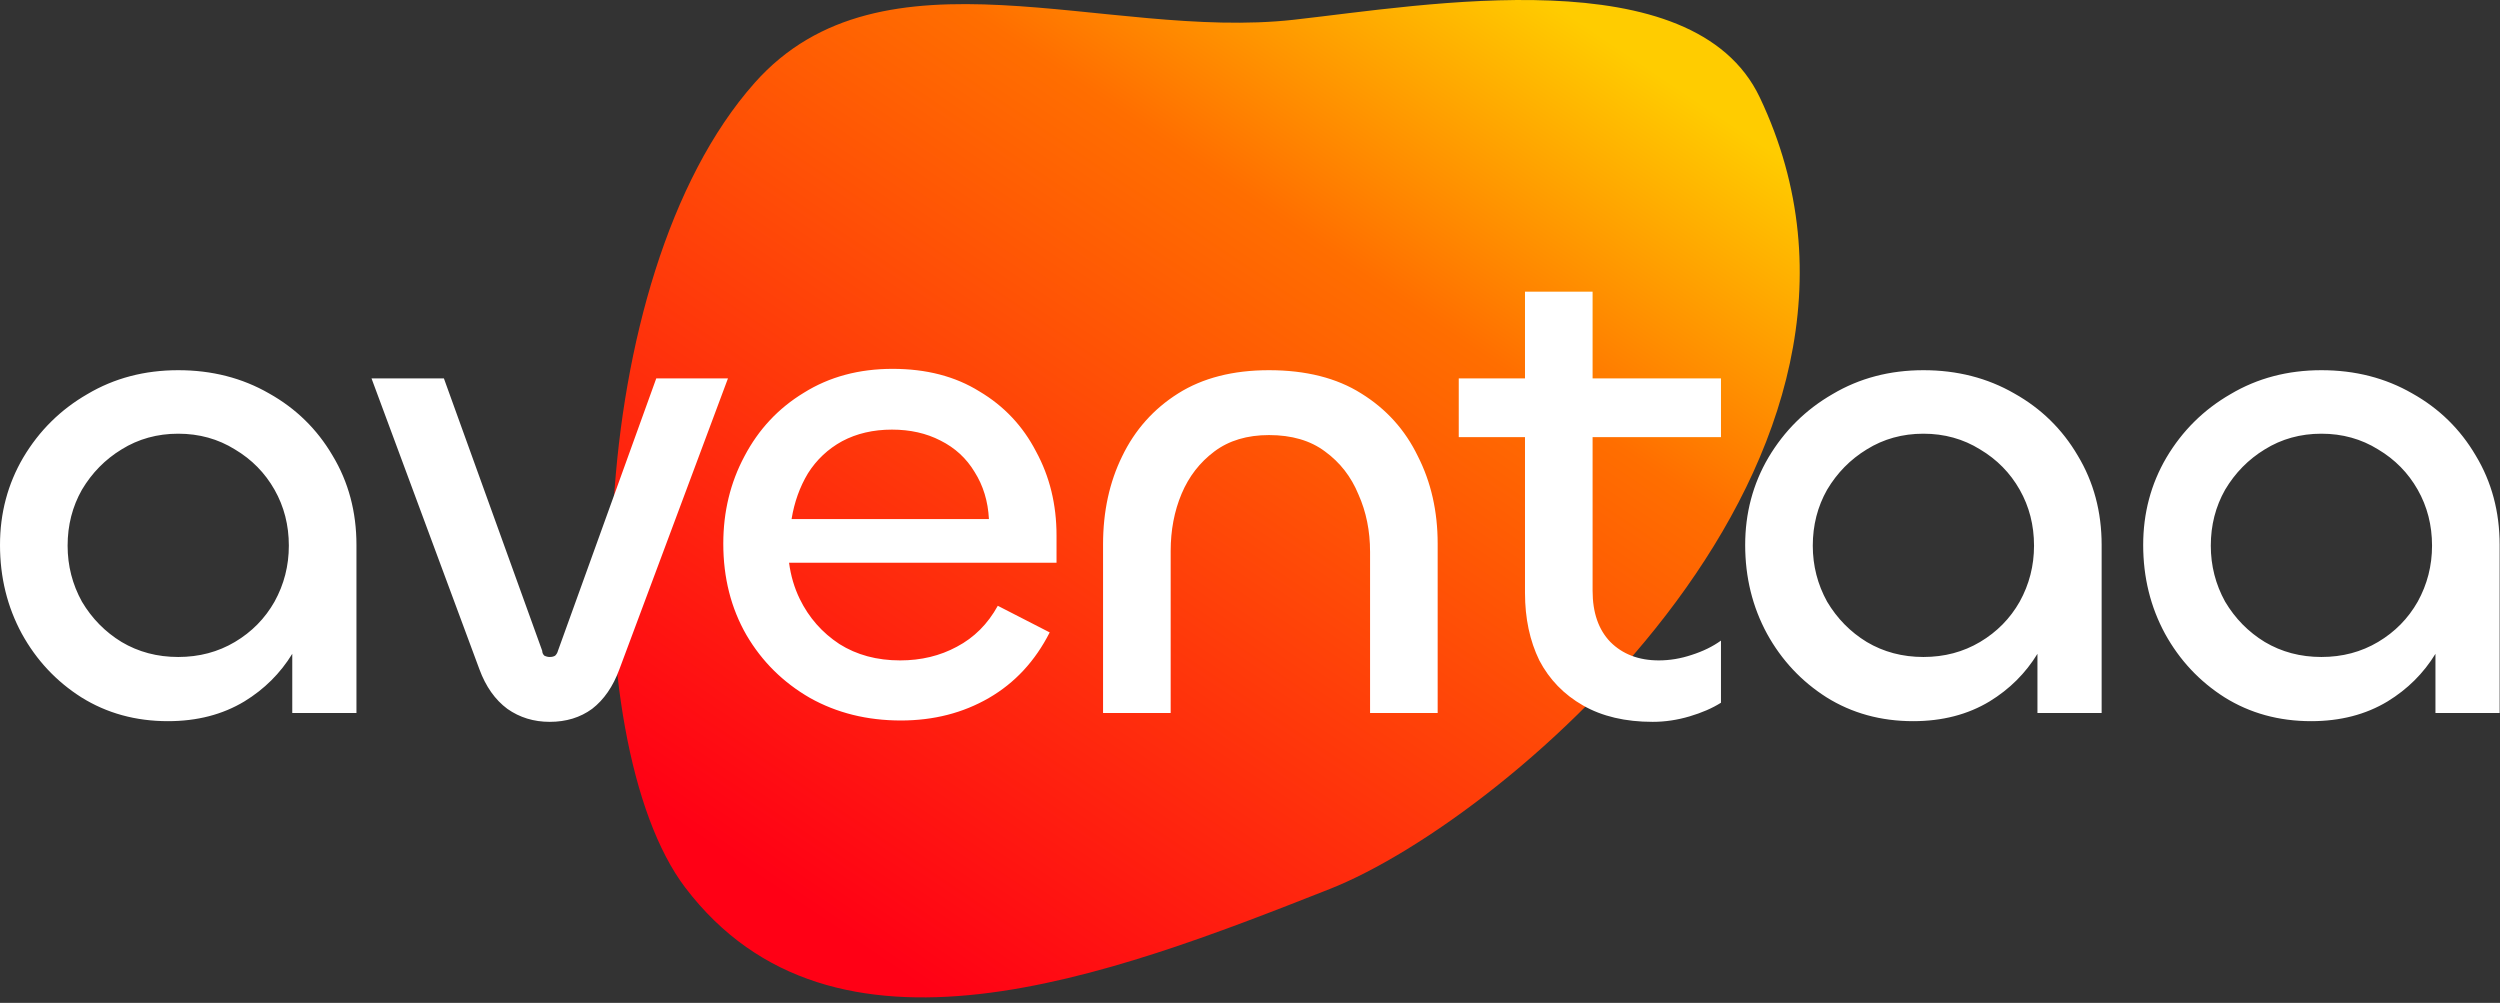
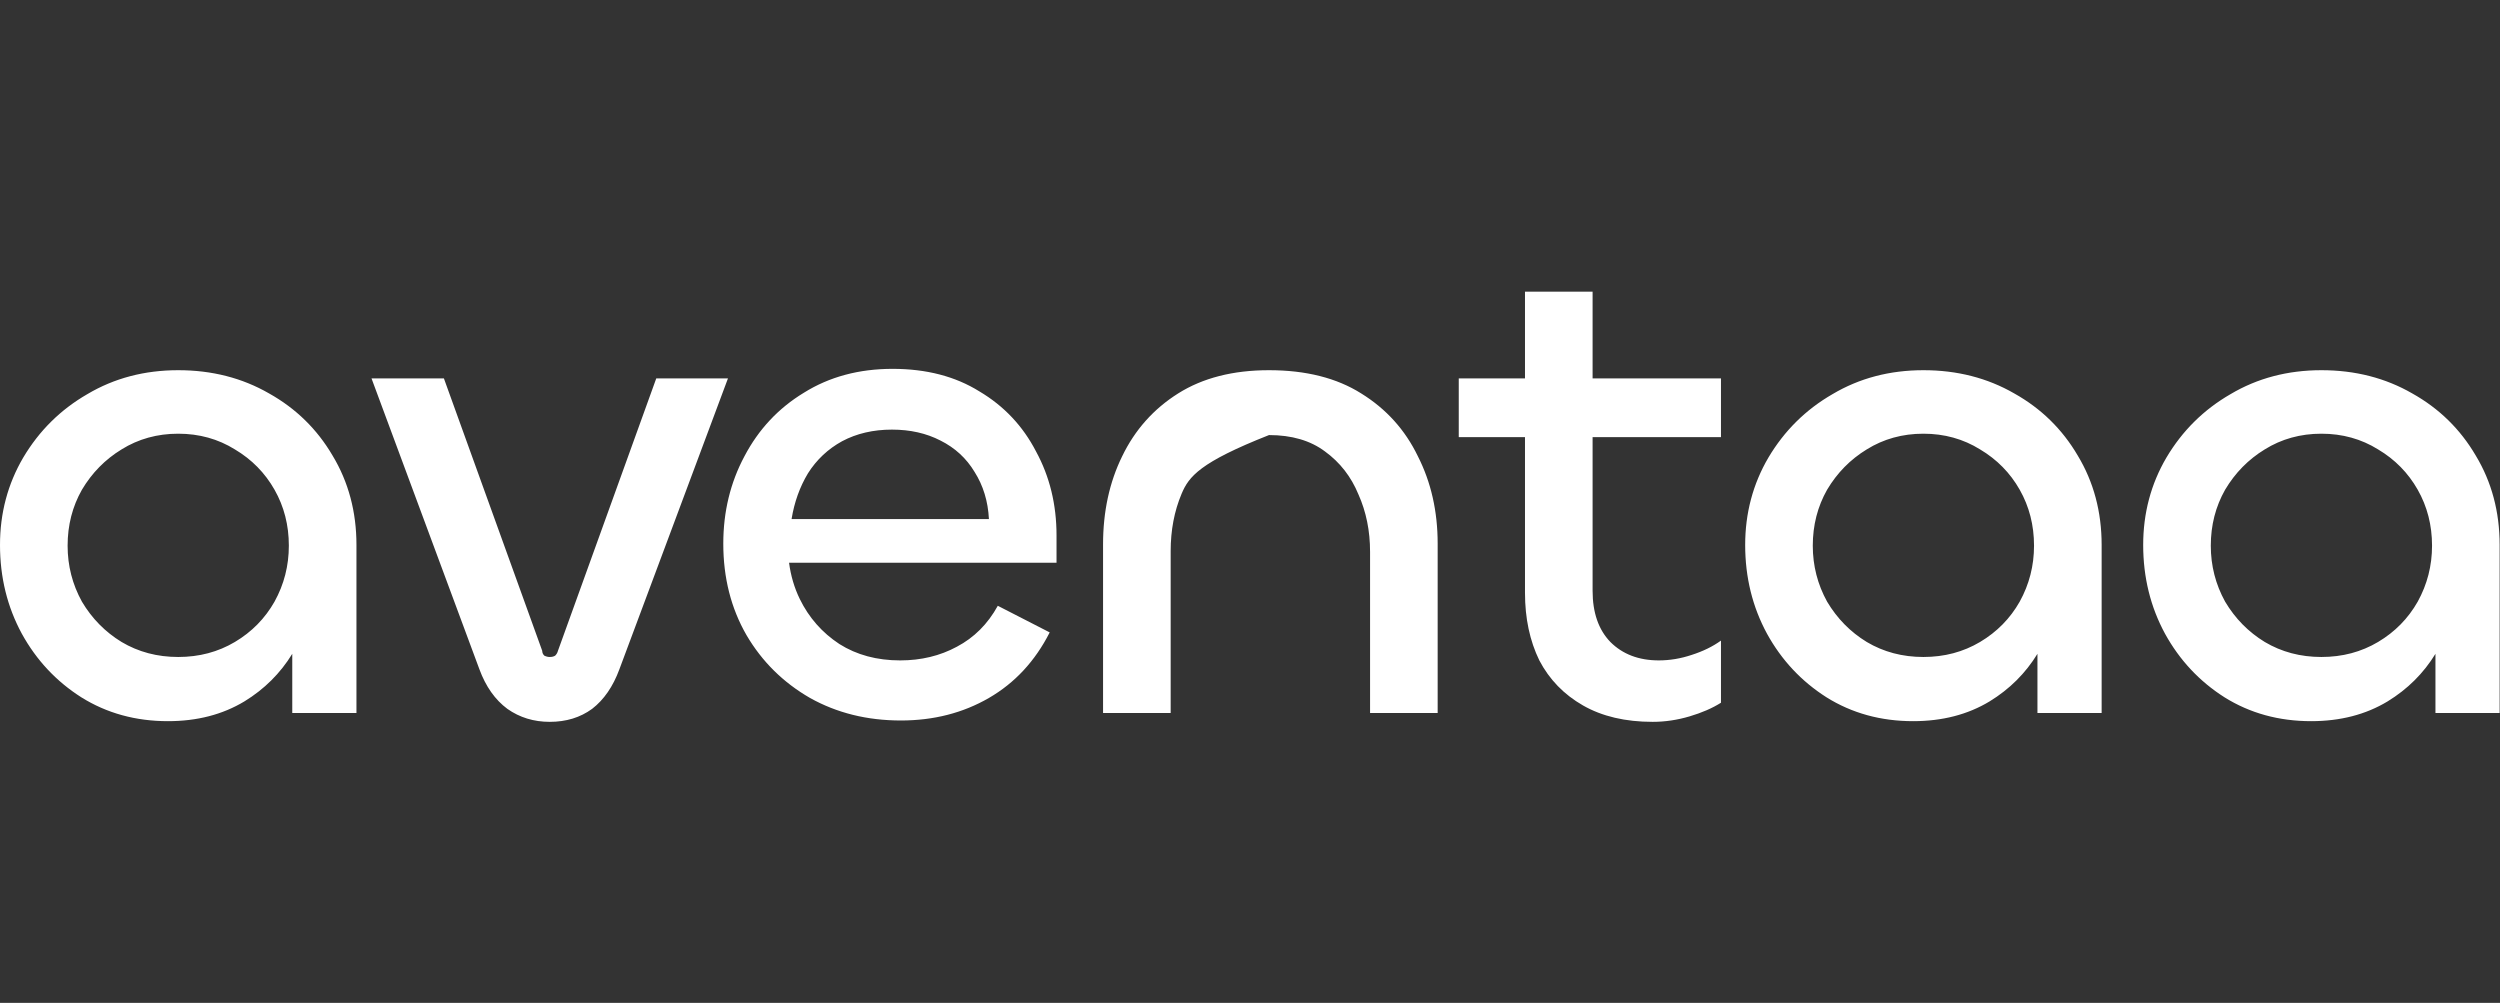
<svg xmlns="http://www.w3.org/2000/svg" width="349" height="140" viewBox="0 0 349 140" fill="none">
  <rect x="0" y="0" width="349" height="140" fill="#333333" stroke="none" />
-   <path fill-rule="evenodd" clip-rule="evenodd" d="M245.669 13.605C236.378 -5.971 198.893 0.726 180.59 2.76C154.356 5.674 123.195 -8.548 105.343 11.572C81.217 38.762 80.222 103.563 95.655 123.898C116.248 151.033 154.637 136.349 185.657 124.095C210.705 114.201 269.509 63.841 245.669 13.605Z" fill="url(#paint0_linear_389_28)" />
-   <path d="M75.695 90.857C75.695 91.111 75.79 91.333 75.981 91.524C76.234 91.651 76.489 91.715 76.743 91.715C77.061 91.715 77.315 91.651 77.506 91.524C77.697 91.333 77.824 91.111 77.888 90.857L91.614 52.824H101.624L86.467 93.431C85.577 95.846 84.306 97.689 82.654 98.96C81.002 100.167 79.031 100.77 76.743 100.77C74.519 100.77 72.549 100.167 70.833 98.96C69.117 97.689 67.814 95.846 66.925 93.431L51.863 52.824H61.968L75.695 90.857ZM222.326 52.824H240.248V61.022H222.326V82.468C222.326 85.519 223.152 87.902 224.805 89.618C226.521 91.333 228.777 92.192 231.573 92.192C233.098 92.192 234.623 91.938 236.148 91.429C237.737 90.921 239.104 90.253 240.248 89.427V98.101C239.041 98.864 237.578 99.499 235.862 100.007C234.146 100.516 232.431 100.77 230.715 100.77C226.902 100.77 223.66 100.008 220.991 98.483C218.322 96.958 216.289 94.861 214.891 92.192C213.556 89.459 212.889 86.313 212.889 82.754V61.022H203.642V52.824H212.889V40.718H222.326V52.824ZM24.881 51.68C29.584 51.68 33.81 52.761 37.56 54.921C41.309 57.018 44.264 59.91 46.425 63.595C48.649 67.281 49.761 71.444 49.761 76.082V99.532H40.801V91.273C39.134 93.993 36.911 96.206 34.127 97.911C31.076 99.753 27.517 100.675 23.45 100.675C18.938 100.675 14.902 99.563 11.344 97.339C7.848 95.115 5.084 92.16 3.051 88.474C1.017 84.725 0 80.594 0 76.082C2.64239e-06 71.634 1.08 67.567 3.241 63.881C5.466 60.132 8.453 57.178 12.202 55.017C15.952 52.793 20.178 51.68 24.881 51.68ZM268.508 51.68C273.211 51.68 277.437 52.761 281.187 54.921C284.936 57.018 287.891 59.91 290.052 63.595C292.276 67.281 293.389 71.444 293.389 76.082V99.532H284.428V91.274C282.761 93.993 280.538 96.207 277.755 97.911C274.704 99.754 271.145 100.675 267.078 100.675C262.566 100.675 258.53 99.564 254.971 97.339C251.475 95.115 248.711 92.16 246.678 88.474C244.644 84.725 243.627 80.594 243.627 76.082C243.627 71.634 244.707 67.567 246.868 63.881C249.092 60.132 252.08 57.178 255.829 55.017C259.579 52.793 263.805 51.68 268.508 51.68ZM324.07 51.68C328.773 51.68 333 52.761 336.749 54.921C340.498 57.018 343.454 59.91 345.614 63.595C347.839 67.281 348.95 71.444 348.95 76.082V99.532H339.989V91.275C338.323 93.994 336.1 96.207 333.316 97.911C330.266 99.754 326.707 100.675 322.64 100.675C318.128 100.675 314.092 99.563 310.533 97.339C307.038 95.115 304.274 92.16 302.24 88.474C300.207 84.725 299.189 80.594 299.189 76.082C299.189 71.634 300.27 67.567 302.431 63.881C304.655 60.132 307.642 57.178 311.392 55.017C315.141 52.793 319.367 51.68 324.07 51.68ZM124.612 51.491C129.315 51.491 133.351 52.539 136.719 54.636C140.15 56.67 142.788 59.465 144.631 63.024C146.537 66.519 147.491 70.427 147.491 74.749V78.561H110.153C110.391 80.37 110.887 82.055 111.647 83.614C112.918 86.219 114.762 88.316 117.177 89.905C119.592 91.43 122.42 92.192 125.661 92.192C128.584 92.192 131.222 91.557 133.573 90.286C135.988 89.015 137.895 87.109 139.293 84.567L146.538 88.284C144.504 92.287 141.676 95.338 138.054 97.435C134.431 99.532 130.332 100.581 125.756 100.581C121.053 100.58 116.827 99.532 113.078 97.435C109.329 95.275 106.373 92.351 104.212 88.665C102.051 84.916 100.971 80.658 100.971 75.892C100.971 71.444 101.956 67.377 103.926 63.691C105.896 59.942 108.661 56.987 112.22 54.827C115.779 52.602 119.909 51.491 124.612 51.491ZM177.152 51.68C182.3 51.68 186.59 52.761 190.021 54.921C193.517 57.082 196.154 60.005 197.934 63.691C199.777 67.313 200.698 71.38 200.698 75.892V99.532H191.261V77.036C191.261 74.112 190.721 71.444 189.641 69.029C188.624 66.551 187.067 64.549 184.97 63.024C182.936 61.499 180.33 60.736 177.152 60.736C174.102 60.736 171.56 61.499 169.526 63.024C167.493 64.549 165.967 66.518 164.95 68.933C163.933 71.348 163.425 74.017 163.425 76.94V99.532H153.987V75.987C153.987 71.412 154.878 67.313 156.657 63.691C158.437 60.005 161.042 57.082 164.474 54.921C167.905 52.761 172.132 51.68 177.152 51.68ZM24.881 60.545C21.958 60.545 19.32 61.276 16.969 62.738C14.681 64.136 12.838 66.011 11.44 68.362C10.105 70.713 9.438 73.319 9.438 76.178C9.438 78.974 10.105 81.58 11.44 83.995C12.838 86.346 14.681 88.22 16.969 89.618C19.32 91.016 21.957 91.715 24.881 91.715C27.804 91.715 30.442 91.016 32.793 89.618C35.144 88.22 36.988 86.346 38.322 83.995C39.657 81.58 40.323 78.974 40.323 76.178C40.323 73.319 39.657 70.713 38.322 68.362C36.988 66.011 35.144 64.136 32.793 62.738C30.442 61.276 27.804 60.545 24.881 60.545ZM268.508 60.545C265.584 60.545 262.947 61.276 260.596 62.738C258.308 64.136 256.465 66.011 255.066 68.362C253.732 70.713 253.064 73.319 253.064 76.178C253.065 78.974 253.732 81.58 255.066 83.995C256.465 86.346 258.308 88.22 260.596 89.618C262.947 91.016 265.584 91.715 268.508 91.715C271.431 91.715 274.069 91.016 276.42 89.618C278.771 88.22 280.615 86.346 281.949 83.995C283.284 81.58 283.951 78.974 283.951 76.178C283.951 73.319 283.284 70.713 281.949 68.362C280.615 66.011 278.771 64.136 276.42 62.738C274.069 61.276 271.431 60.545 268.508 60.545ZM324.07 60.545C321.147 60.545 318.51 61.276 316.158 62.738C313.87 64.136 312.027 66.011 310.629 68.362C309.294 70.713 308.627 73.319 308.627 76.178C308.627 78.974 309.294 81.58 310.629 83.995C312.027 86.346 313.87 88.22 316.158 89.618C318.51 91.016 321.147 91.715 324.07 91.715C326.994 91.715 329.631 91.016 331.982 89.618C334.333 88.22 336.176 86.346 337.511 83.995C338.845 81.58 339.513 78.974 339.513 76.178C339.513 73.319 338.845 70.713 337.511 68.362C336.176 66.011 334.334 64.136 331.982 62.738C329.631 61.276 326.994 60.545 324.07 60.545ZM124.517 59.974C121.911 59.974 119.592 60.514 117.559 61.594C115.588 62.675 113.999 64.168 112.792 66.075C111.648 67.981 110.885 70.109 110.504 72.46H138.054C137.927 69.982 137.259 67.79 136.052 65.883C134.908 63.977 133.319 62.515 131.285 61.498C129.315 60.482 127.059 59.974 124.517 59.974Z" fill="white" />
+   <path d="M75.695 90.857C75.695 91.111 75.79 91.333 75.981 91.524C76.234 91.651 76.489 91.715 76.743 91.715C77.061 91.715 77.315 91.651 77.506 91.524C77.697 91.333 77.824 91.111 77.888 90.857L91.614 52.824H101.624L86.467 93.431C85.577 95.846 84.306 97.689 82.654 98.96C81.002 100.167 79.031 100.77 76.743 100.77C74.519 100.77 72.549 100.167 70.833 98.96C69.117 97.689 67.814 95.846 66.925 93.431L51.863 52.824H61.968L75.695 90.857ZM222.326 52.824H240.248V61.022H222.326V82.468C222.326 85.519 223.152 87.902 224.805 89.618C226.521 91.333 228.777 92.192 231.573 92.192C233.098 92.192 234.623 91.938 236.148 91.429C237.737 90.921 239.104 90.253 240.248 89.427V98.101C239.041 98.864 237.578 99.499 235.862 100.007C234.146 100.516 232.431 100.77 230.715 100.77C226.902 100.77 223.66 100.008 220.991 98.483C218.322 96.958 216.289 94.861 214.891 92.192C213.556 89.459 212.889 86.313 212.889 82.754V61.022H203.642V52.824H212.889V40.718H222.326V52.824ZM24.881 51.68C29.584 51.68 33.81 52.761 37.56 54.921C41.309 57.018 44.264 59.91 46.425 63.595C48.649 67.281 49.761 71.444 49.761 76.082V99.532H40.801V91.273C39.134 93.993 36.911 96.206 34.127 97.911C31.076 99.753 27.517 100.675 23.45 100.675C18.938 100.675 14.902 99.563 11.344 97.339C7.848 95.115 5.084 92.16 3.051 88.474C1.017 84.725 0 80.594 0 76.082C2.64239e-06 71.634 1.08 67.567 3.241 63.881C5.466 60.132 8.453 57.178 12.202 55.017C15.952 52.793 20.178 51.68 24.881 51.68ZM268.508 51.68C273.211 51.68 277.437 52.761 281.187 54.921C284.936 57.018 287.891 59.91 290.052 63.595C292.276 67.281 293.389 71.444 293.389 76.082V99.532H284.428V91.274C282.761 93.993 280.538 96.207 277.755 97.911C274.704 99.754 271.145 100.675 267.078 100.675C262.566 100.675 258.53 99.564 254.971 97.339C251.475 95.115 248.711 92.16 246.678 88.474C244.644 84.725 243.627 80.594 243.627 76.082C243.627 71.634 244.707 67.567 246.868 63.881C249.092 60.132 252.08 57.178 255.829 55.017C259.579 52.793 263.805 51.68 268.508 51.68ZM324.07 51.68C328.773 51.68 333 52.761 336.749 54.921C340.498 57.018 343.454 59.91 345.614 63.595C347.839 67.281 348.95 71.444 348.95 76.082V99.532H339.989V91.275C338.323 93.994 336.1 96.207 333.316 97.911C330.266 99.754 326.707 100.675 322.64 100.675C318.128 100.675 314.092 99.563 310.533 97.339C307.038 95.115 304.274 92.16 302.24 88.474C300.207 84.725 299.189 80.594 299.189 76.082C299.189 71.634 300.27 67.567 302.431 63.881C304.655 60.132 307.642 57.178 311.392 55.017C315.141 52.793 319.367 51.68 324.07 51.68ZM124.612 51.491C129.315 51.491 133.351 52.539 136.719 54.636C140.15 56.67 142.788 59.465 144.631 63.024C146.537 66.519 147.491 70.427 147.491 74.749V78.561H110.153C110.391 80.37 110.887 82.055 111.647 83.614C112.918 86.219 114.762 88.316 117.177 89.905C119.592 91.43 122.42 92.192 125.661 92.192C128.584 92.192 131.222 91.557 133.573 90.286C135.988 89.015 137.895 87.109 139.293 84.567L146.538 88.284C144.504 92.287 141.676 95.338 138.054 97.435C134.431 99.532 130.332 100.581 125.756 100.581C121.053 100.58 116.827 99.532 113.078 97.435C109.329 95.275 106.373 92.351 104.212 88.665C102.051 84.916 100.971 80.658 100.971 75.892C100.971 71.444 101.956 67.377 103.926 63.691C105.896 59.942 108.661 56.987 112.22 54.827C115.779 52.602 119.909 51.491 124.612 51.491ZM177.152 51.68C182.3 51.68 186.59 52.761 190.021 54.921C193.517 57.082 196.154 60.005 197.934 63.691C199.777 67.313 200.698 71.38 200.698 75.892V99.532H191.261V77.036C191.261 74.112 190.721 71.444 189.641 69.029C188.624 66.551 187.067 64.549 184.97 63.024C182.936 61.499 180.33 60.736 177.152 60.736C167.493 64.549 165.967 66.518 164.95 68.933C163.933 71.348 163.425 74.017 163.425 76.94V99.532H153.987V75.987C153.987 71.412 154.878 67.313 156.657 63.691C158.437 60.005 161.042 57.082 164.474 54.921C167.905 52.761 172.132 51.68 177.152 51.68ZM24.881 60.545C21.958 60.545 19.32 61.276 16.969 62.738C14.681 64.136 12.838 66.011 11.44 68.362C10.105 70.713 9.438 73.319 9.438 76.178C9.438 78.974 10.105 81.58 11.44 83.995C12.838 86.346 14.681 88.22 16.969 89.618C19.32 91.016 21.957 91.715 24.881 91.715C27.804 91.715 30.442 91.016 32.793 89.618C35.144 88.22 36.988 86.346 38.322 83.995C39.657 81.58 40.323 78.974 40.323 76.178C40.323 73.319 39.657 70.713 38.322 68.362C36.988 66.011 35.144 64.136 32.793 62.738C30.442 61.276 27.804 60.545 24.881 60.545ZM268.508 60.545C265.584 60.545 262.947 61.276 260.596 62.738C258.308 64.136 256.465 66.011 255.066 68.362C253.732 70.713 253.064 73.319 253.064 76.178C253.065 78.974 253.732 81.58 255.066 83.995C256.465 86.346 258.308 88.22 260.596 89.618C262.947 91.016 265.584 91.715 268.508 91.715C271.431 91.715 274.069 91.016 276.42 89.618C278.771 88.22 280.615 86.346 281.949 83.995C283.284 81.58 283.951 78.974 283.951 76.178C283.951 73.319 283.284 70.713 281.949 68.362C280.615 66.011 278.771 64.136 276.42 62.738C274.069 61.276 271.431 60.545 268.508 60.545ZM324.07 60.545C321.147 60.545 318.51 61.276 316.158 62.738C313.87 64.136 312.027 66.011 310.629 68.362C309.294 70.713 308.627 73.319 308.627 76.178C308.627 78.974 309.294 81.58 310.629 83.995C312.027 86.346 313.87 88.22 316.158 89.618C318.51 91.016 321.147 91.715 324.07 91.715C326.994 91.715 329.631 91.016 331.982 89.618C334.333 88.22 336.176 86.346 337.511 83.995C338.845 81.58 339.513 78.974 339.513 76.178C339.513 73.319 338.845 70.713 337.511 68.362C336.176 66.011 334.334 64.136 331.982 62.738C329.631 61.276 326.994 60.545 324.07 60.545ZM124.517 59.974C121.911 59.974 119.592 60.514 117.559 61.594C115.588 62.675 113.999 64.168 112.792 66.075C111.648 67.981 110.885 70.109 110.504 72.46H138.054C137.927 69.982 137.259 67.79 136.052 65.883C134.908 63.977 133.319 62.515 131.285 61.498C129.315 60.482 127.059 59.974 124.517 59.974Z" fill="white" />
  <defs>
    <linearGradient id="paint0_linear_389_28" x1="130.549" y1="139.237" x2="221.676" y2="3.768" gradientUnits="userSpaceOnUse">
      <stop stop-color="#FF0015" />
      <stop offset="0.717" stop-color="#FF6E00" />
      <stop offset="1" stop-color="#FFCC00" />
    </linearGradient>
  </defs>
</svg>